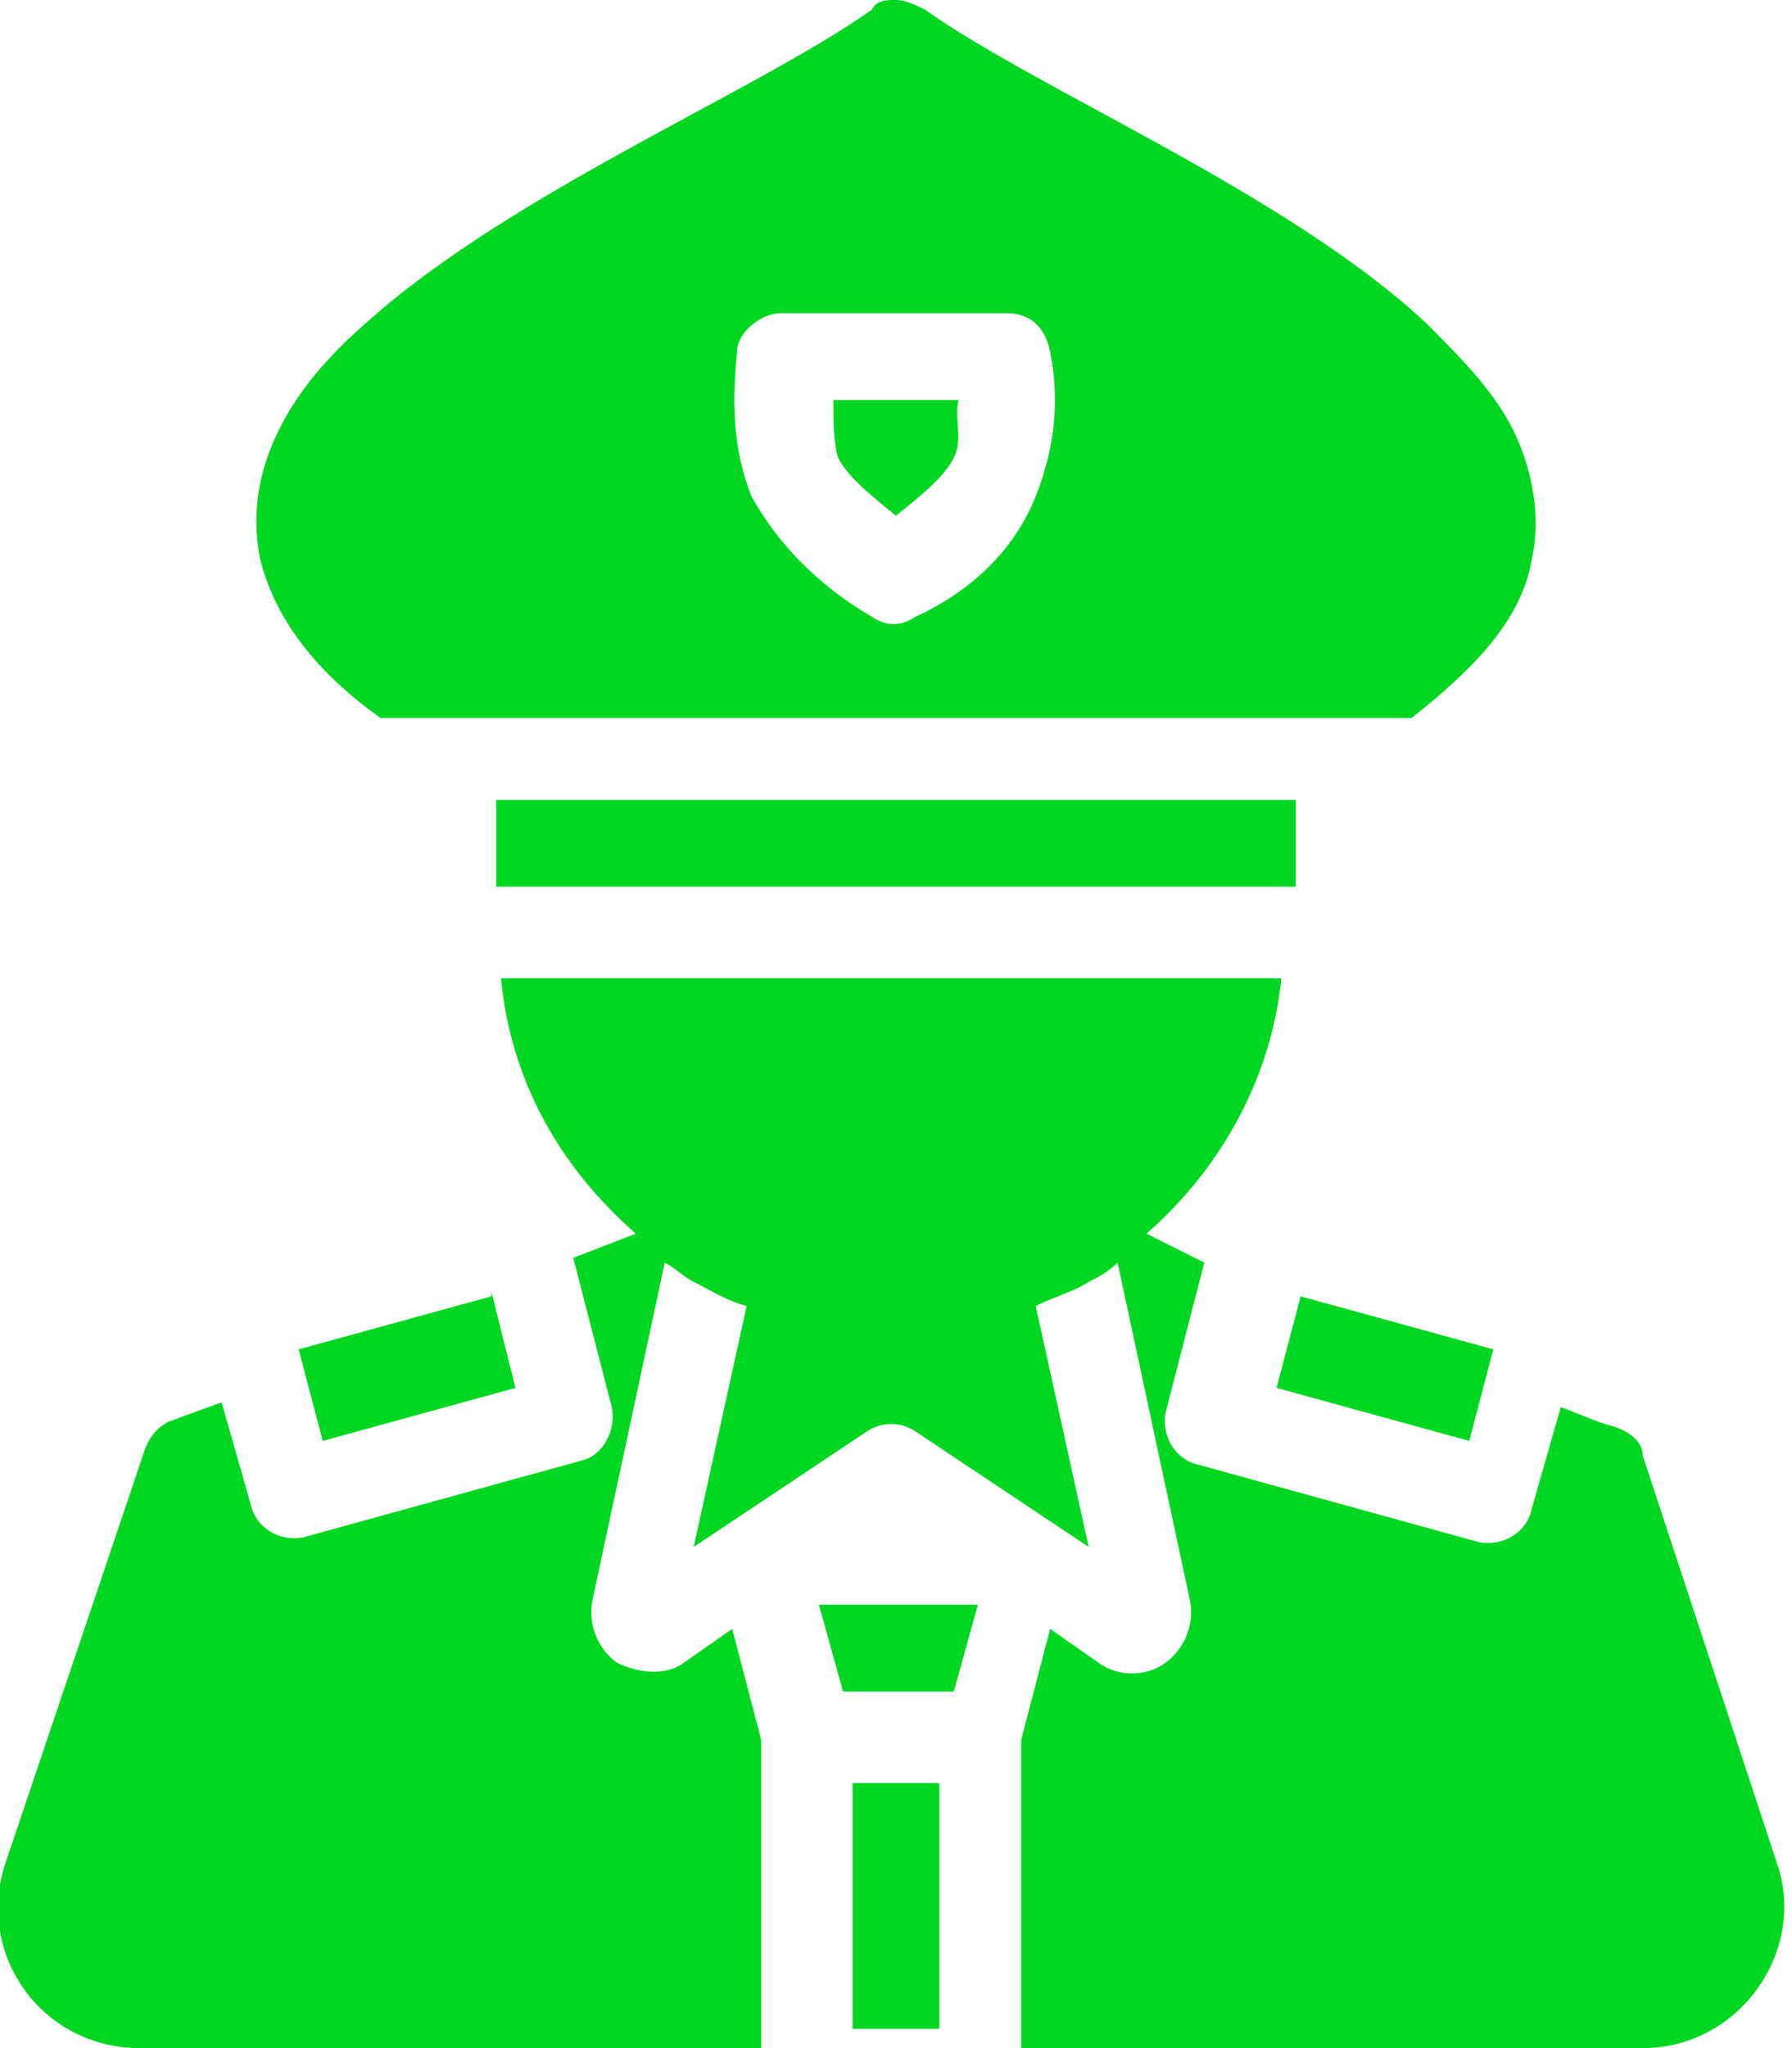
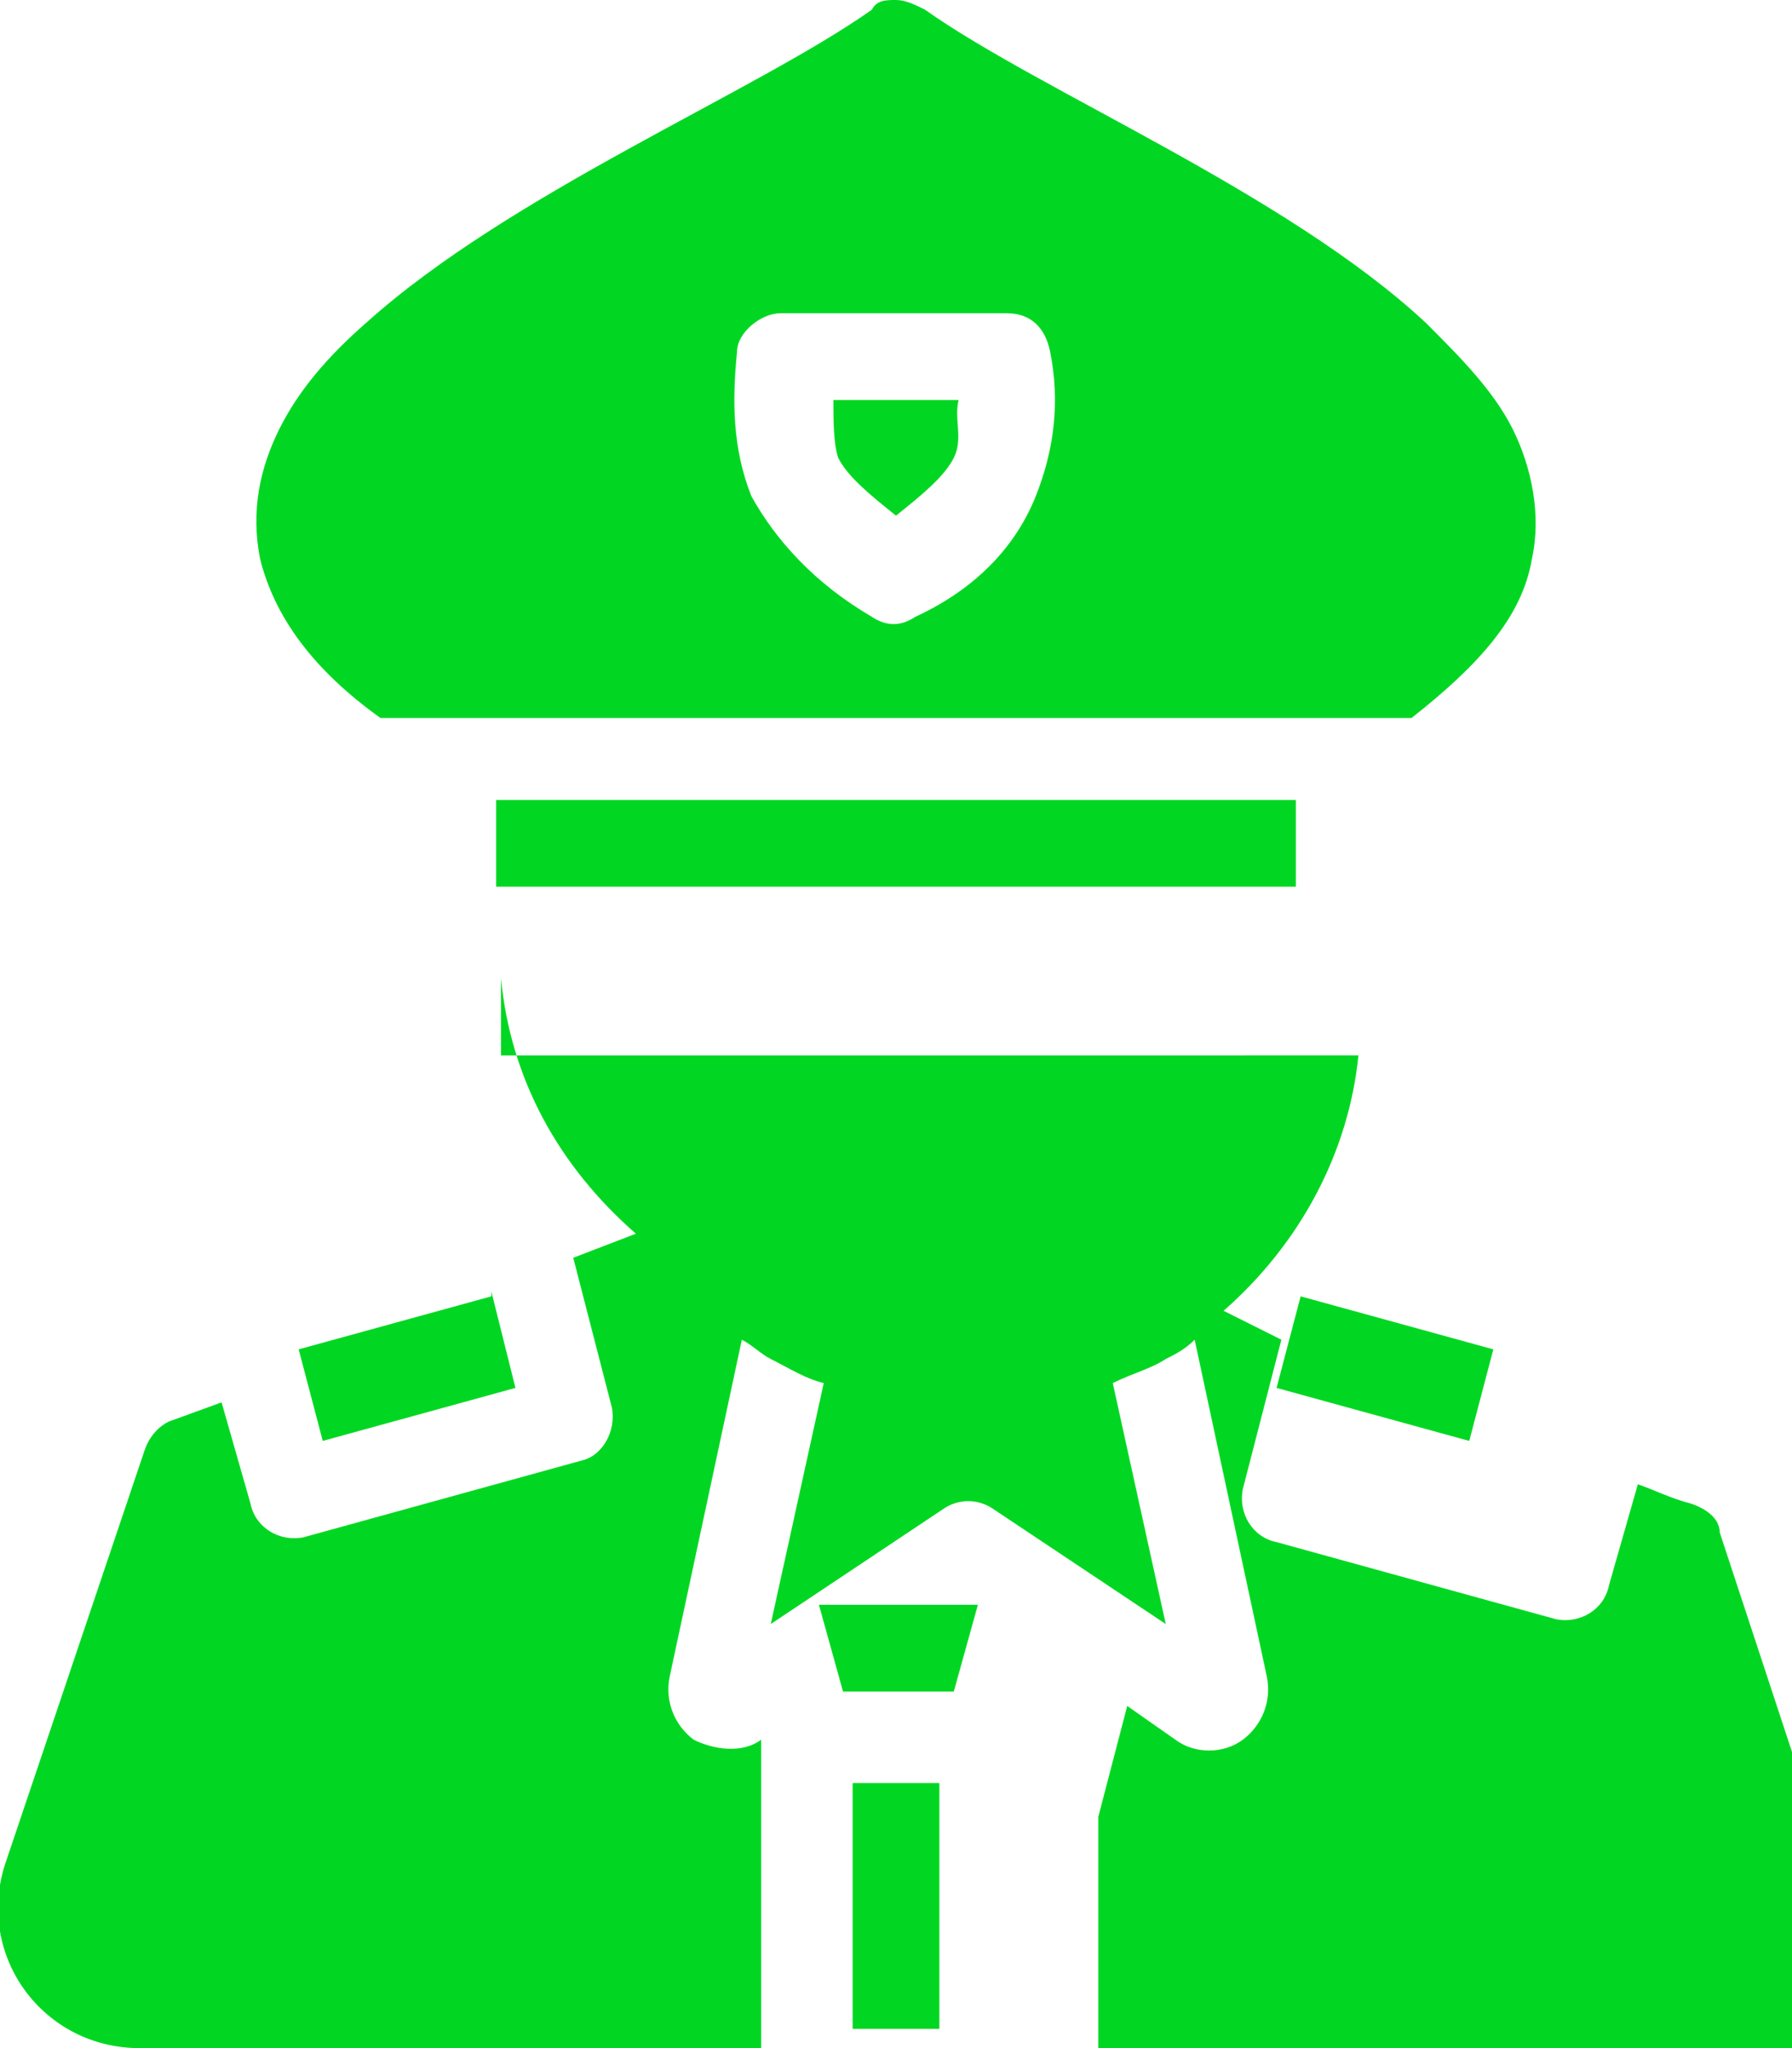
<svg xmlns="http://www.w3.org/2000/svg" xmlns:ns1="http://sodipodi.sourceforge.net/DTD/sodipodi-0.dtd" xmlns:ns2="http://www.inkscape.org/namespaces/inkscape" id="svg979" version="1.1" viewBox="0 0 37.2 42.5">
  <defs>
    <style>
      .st0 {
        fill: #01d722;
      }
    </style>
  </defs>
  <ns1:namedview id="base" bordercolor="#666666" borderopacity="1.0" ns2:current-layer="layer1" ns2:cx="32" ns2:cy="32" ns2:document-rotation="0" ns2:document-units="pt" ns2:lockguides="true" ns2:pageopacity="0.0" ns2:pageshadow="2" ns2:window-height="706" ns2:window-maximized="1" ns2:window-width="1366" ns2:window-x="-8" ns2:window-y="-8" ns2:zoom="8.546875" pagecolor="#ffffff" showgrid="false" units="pt">
    <ns2:grid id="grid1526" type="xygrid" />
    <ns1:guide id="guide1528" ns2:locked="true" orientation="56.667,0" position="0.97,15.963" />
    <ns1:guide id="guide1530" ns2:locked="true" orientation="0,56.667" position="0.97,0.97" />
    <ns1:guide id="guide1532" ns2:locked="true" orientation="-56.667,0" position="15.963,0.97" />
    <ns1:guide id="guide1534" ns2:locked="true" orientation="0,-56.667" position="15.963,15.963" />
  </ns1:namedview>
  <g id="layer1" ns2:groupmode="layer" ns2:label="Layer 1">
-     <path id="path1289" class="st0" d="M18.6,0c-.2,0-.4,0-.5.2-2.4,1.7-7.5,3.8-10.5,6.5-.8.7-1.4,1.4-1.8,2.2-.4.8-.6,1.7-.4,2.7.3,1.2,1.1,2.3,2.5,3.3h21.4c1.4-1.1,2.3-2.1,2.5-3.3.2-.9,0-1.9-.4-2.7-.4-.8-1.1-1.5-1.8-2.2C26.7,4,21.6,1.9,19.2.2c-.2-.1-.4-.2-.6-.2ZM16.3,6.5h4.6c.5,0,.8.3.9.8.2,1,.1,2-.3,3-.4,1-1.2,1.9-2.5,2.5-.3.2-.6.2-.9,0-1.2-.7-2-1.6-2.5-2.5-.4-1-.4-2-.3-3,0-.4.5-.8.9-.8h0ZM17.3,8.3c0,.4,0,.9.1,1.2.2.4.7.8,1.2,1.2.5-.4,1-.8,1.2-1.2.2-.4,0-.8.1-1.2h-2.7ZM10.3,16.6v1.8h16.6v-1.8H10.3ZM10.4,20.3c.2,2.1,1.2,3.9,2.8,5.3l-1.3.5.8,3.1c.1.5-.2,1-.6,1.1l-5.8,1.6c-.5.1-1-.2-1.1-.7,0,0,0,0,0,0l-.6-2.1-1.1.4c-.2.1-.4.3-.5.6L.1,38.7c-.6,1.9.8,3.8,2.8,3.8h12.9v-6.4l-.6-2.3-1,.7c-.4.3-1,.2-1.4,0-.4-.3-.6-.8-.5-1.3l1.5-7c.2.1.4.3.6.4.4.2.7.4,1.1.5l-1.1,5,3.6-2.4c.3-.2.7-.2,1,0l3.6,2.4-1.1-5c.4-.2.8-.3,1.1-.5.2-.1.4-.2.6-.4l1.5,7c.1.5-.1,1-.5,1.3-.4.3-1,.3-1.4,0l-1-.7-.6,2.3v6.4h12.9c2,0,3.4-2,2.8-3.8l-2.8-8.5c0-.3-.3-.5-.6-.6-.4-.1-.8-.3-1.1-.4l-.6,2.1c-.1.5-.6.8-1.1.7,0,0,0,0,0,0l-5.8-1.6c-.5-.1-.8-.6-.7-1.1,0,0,0,0,0,0l.8-3.1c-.4-.2-.8-.4-1.2-.6,1.6-1.4,2.6-3.3,2.8-5.3H10.4ZM10.2,26.9l-4,1.1.5,1.9,4-1.1-.5-2ZM27,26.9l-.5,1.9,4,1.1.5-1.9-4-1.1ZM17,33.3l.5,1.8h2.3l.5-1.8h-3.2ZM23.1,33.6s0,0,0,0h0s0,0,0,0ZM17.7,37v5.1h1.8v-5.1h-1.8Z" />
+     <path id="path1289" class="st0" d="M18.6,0c-.2,0-.4,0-.5.2-2.4,1.7-7.5,3.8-10.5,6.5-.8.7-1.4,1.4-1.8,2.2-.4.8-.6,1.7-.4,2.7.3,1.2,1.1,2.3,2.5,3.3h21.4c1.4-1.1,2.3-2.1,2.5-3.3.2-.9,0-1.9-.4-2.7-.4-.8-1.1-1.5-1.8-2.2C26.7,4,21.6,1.9,19.2.2c-.2-.1-.4-.2-.6-.2ZM16.3,6.5h4.6c.5,0,.8.3.9.8.2,1,.1,2-.3,3-.4,1-1.2,1.9-2.5,2.5-.3.2-.6.2-.9,0-1.2-.7-2-1.6-2.5-2.5-.4-1-.4-2-.3-3,0-.4.5-.8.9-.8h0ZM17.3,8.3c0,.4,0,.9.1,1.2.2.4.7.8,1.2,1.2.5-.4,1-.8,1.2-1.2.2-.4,0-.8.1-1.2h-2.7ZM10.3,16.6v1.8h16.6v-1.8H10.3ZM10.4,20.3c.2,2.1,1.2,3.9,2.8,5.3l-1.3.5.8,3.1c.1.5-.2,1-.6,1.1l-5.8,1.6c-.5.1-1-.2-1.1-.7,0,0,0,0,0,0l-.6-2.1-1.1.4c-.2.1-.4.3-.5.6L.1,38.7c-.6,1.9.8,3.8,2.8,3.8h12.9v-6.4c-.4.3-1,.2-1.4,0-.4-.3-.6-.8-.5-1.3l1.5-7c.2.1.4.3.6.4.4.2.7.4,1.1.5l-1.1,5,3.6-2.4c.3-.2.7-.2,1,0l3.6,2.4-1.1-5c.4-.2.8-.3,1.1-.5.2-.1.4-.2.6-.4l1.5,7c.1.5-.1,1-.5,1.3-.4.3-1,.3-1.4,0l-1-.7-.6,2.3v6.4h12.9c2,0,3.4-2,2.8-3.8l-2.8-8.5c0-.3-.3-.5-.6-.6-.4-.1-.8-.3-1.1-.4l-.6,2.1c-.1.5-.6.8-1.1.7,0,0,0,0,0,0l-5.8-1.6c-.5-.1-.8-.6-.7-1.1,0,0,0,0,0,0l.8-3.1c-.4-.2-.8-.4-1.2-.6,1.6-1.4,2.6-3.3,2.8-5.3H10.4ZM10.2,26.9l-4,1.1.5,1.9,4-1.1-.5-2ZM27,26.9l-.5,1.9,4,1.1.5-1.9-4-1.1ZM17,33.3l.5,1.8h2.3l.5-1.8h-3.2ZM23.1,33.6s0,0,0,0h0s0,0,0,0ZM17.7,37v5.1h1.8v-5.1h-1.8Z" />
  </g>
</svg>